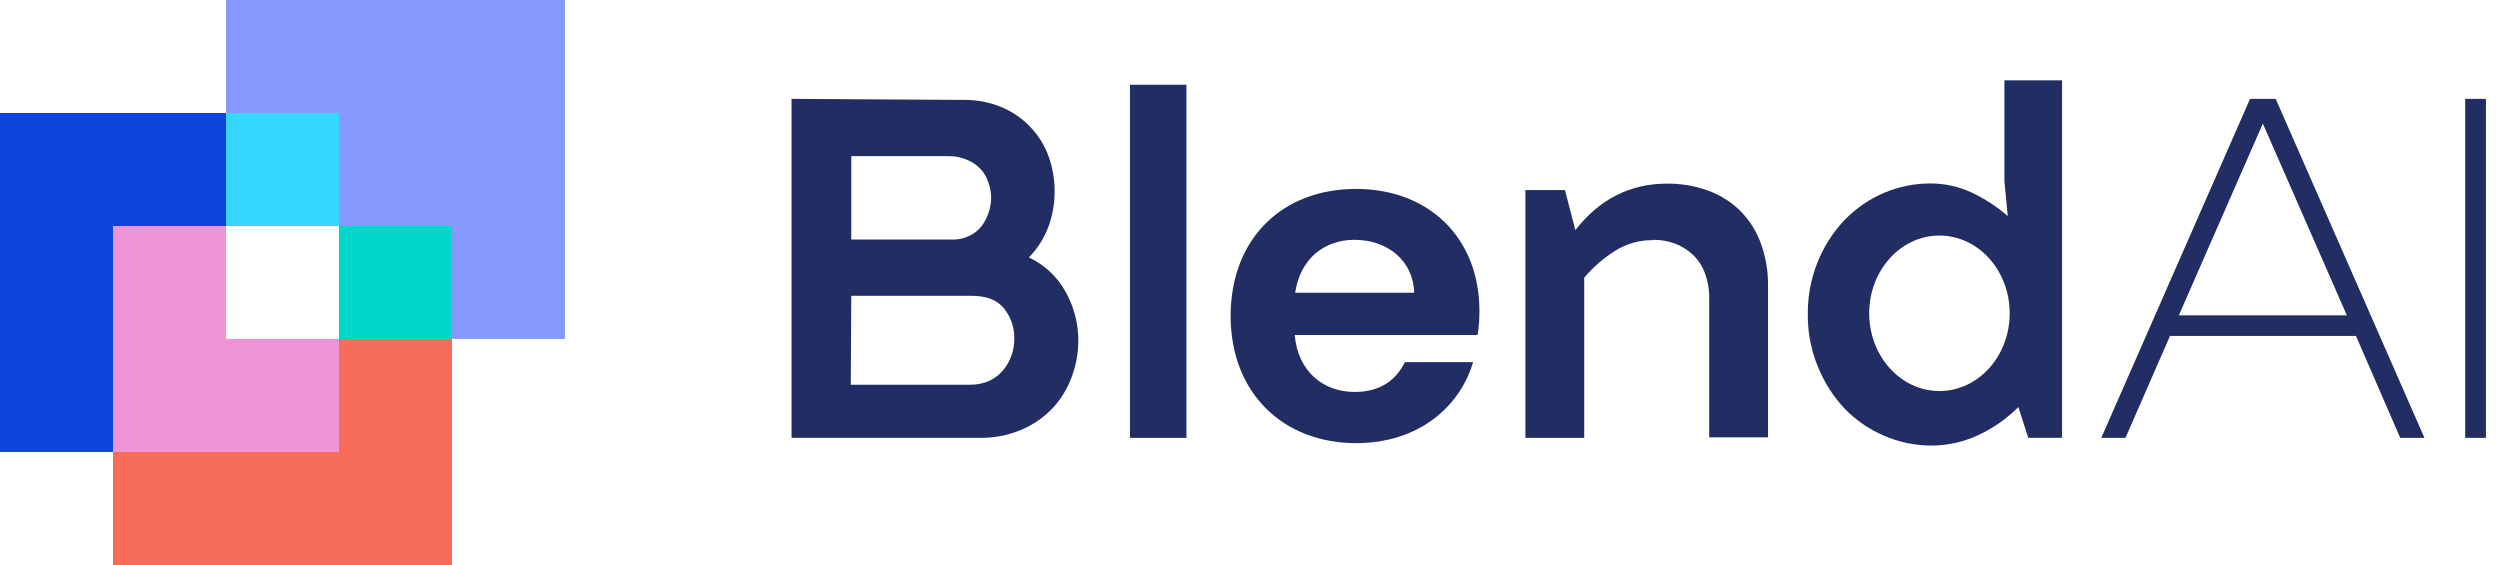
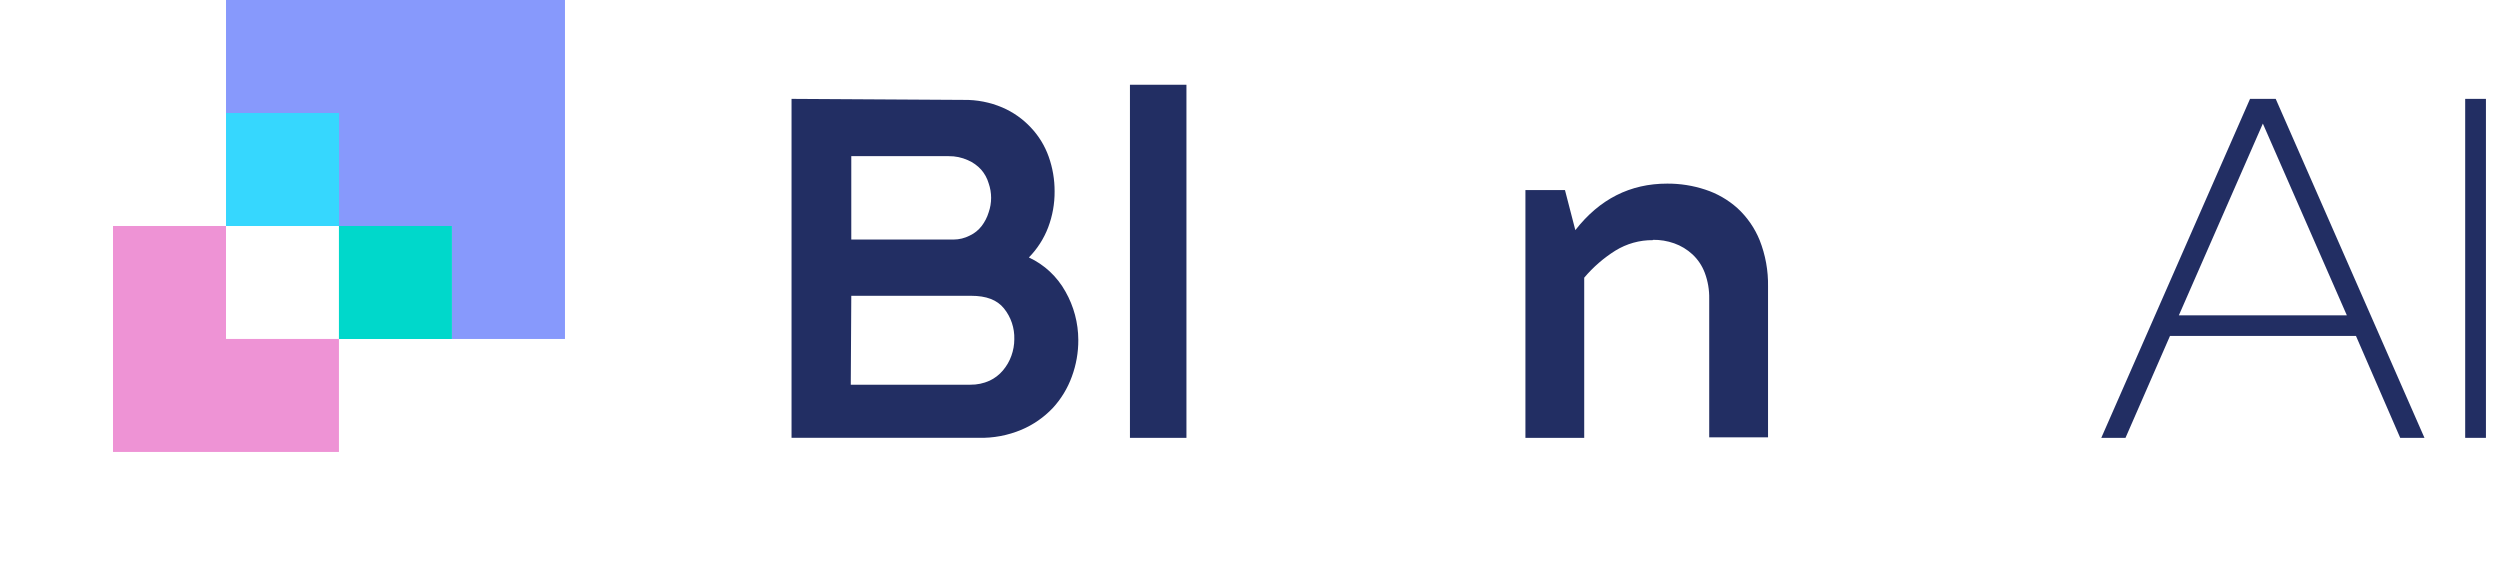
<svg xmlns="http://www.w3.org/2000/svg" width="177" height="40" viewBox="0 0 177 40" fill="none">
  <path d="M40 0H16.002V8.001H23.999V16.002H32V23.999H40V0Z" fill="#8799FC" />
-   <path d="M23.997 32.001H8V40.002H31.998V24H23.997V32.001Z" fill="#F86D59" />
  <path d="M31.997 16H23.996V24.001H31.997V16Z" fill="#00D8CB" />
-   <path d="M16.001 16.001V8H0V31.999H8.001V16.001H16.001Z" fill="#0C44DC" />
  <path d="M24.003 8H16.002V16.001H24.003V8Z" fill="#36D7FE" />
  <path d="M23.997 23.997H16.001V16H8V31.998H23.997V23.997Z" fill="#EE93D5" />
  <path d="M68.228 7.073C69.164 7.058 70.093 7.239 70.956 7.605C71.722 7.932 72.413 8.417 72.985 9.03C73.544 9.62 73.974 10.322 74.247 11.092C74.527 11.879 74.669 12.709 74.666 13.545C74.673 14.417 74.519 15.282 74.211 16.096C73.906 16.895 73.441 17.622 72.845 18.228C73.939 18.735 74.847 19.583 75.437 20.648C76.027 21.686 76.34 22.863 76.344 24.062C76.349 24.948 76.195 25.828 75.889 26.657C75.588 27.49 75.125 28.253 74.527 28.898C73.901 29.554 73.151 30.074 72.322 30.425C71.358 30.83 70.321 31.025 69.279 30.997H56.041V7L68.228 7.073ZM60.235 27.237H68.702C69.171 27.243 69.635 27.146 70.064 26.952C70.427 26.782 70.75 26.533 71.01 26.224C71.268 25.919 71.47 25.57 71.605 25.192C71.741 24.816 71.812 24.419 71.813 24.019C71.837 23.223 71.576 22.446 71.078 21.832C70.591 21.227 69.82 20.943 68.77 20.943H60.271L60.235 27.237ZM60.271 16.96H67.512C67.913 16.959 68.308 16.861 68.666 16.675C68.995 16.521 69.282 16.288 69.505 15.998C69.723 15.71 69.89 15.386 69.996 15.039C70.23 14.372 70.23 13.643 69.996 12.977C69.892 12.62 69.712 12.292 69.469 12.014C69.206 11.723 68.884 11.493 68.526 11.34C68.096 11.146 67.63 11.049 67.16 11.056H60.271V16.96Z" fill="#222E63" />
  <path d="M84 6H80V31H84V6Z" fill="#222E63" />
  <path d="M117.026 17.002C116.088 16.993 115.167 17.251 114.366 17.746C113.539 18.265 112.795 18.911 112.162 19.66V31H108V13.458H110.8L111.534 16.294C113.248 14.096 115.416 12.998 118.04 13C118.954 12.995 119.863 13.138 120.732 13.425C121.572 13.698 122.347 14.145 123.009 14.736C123.692 15.364 124.23 16.138 124.582 17.002C124.996 18.05 125.198 19.171 125.177 20.299V30.964H121.012V21.16C121.025 20.531 120.919 19.906 120.7 19.318C120.513 18.819 120.214 18.37 119.825 18.008C119.45 17.662 119.01 17.396 118.531 17.227C118.048 17.056 117.538 16.972 117.026 16.98V17.002Z" fill="#222E63" />
  <path d="M153.636 23.783L150.485 31H148.771L159.303 7H161.12L171.652 31H169.935L166.802 23.783H153.636ZM154.263 22.326H166.157L160.21 8.749L154.263 22.326Z" fill="#222E63" />
  <path d="M176.004 7H174.535V31H176.004V7Z" fill="#222E63" />
-   <path d="M141.911 5.688V12.848L142.149 15.296C141.372 14.622 140.509 14.061 139.585 13.629C138.67 13.204 137.679 12.986 136.677 12.989C135.548 12.985 134.43 13.211 133.386 13.655C132.341 14.1 131.392 14.754 130.592 15.58C129.757 16.458 129.098 17.499 128.652 18.642C128.206 19.785 127.982 21.009 127.993 22.242C127.978 23.527 128.224 24.801 128.714 25.98C129.157 27.074 129.794 28.073 130.592 28.923C131.386 29.744 132.327 30.394 133.363 30.837C134.434 31.307 135.585 31.548 136.747 31.546C137.865 31.544 138.971 31.303 139.995 30.837C141.027 30.369 141.975 29.722 142.797 28.923L142.899 28.818L143.6 30.997H145.992V5.688H141.911ZM137.311 27.684C134.568 27.684 132.34 25.221 132.34 22.18C132.34 19.14 134.568 16.677 137.311 16.677C140.054 16.677 142.286 19.14 142.286 22.18C142.286 25.221 140.058 27.684 137.311 27.684Z" fill="#222E63" />
-   <path d="M96.015 31.375C90.868 31.375 87.129 27.847 87.129 22.375C87.129 16.903 90.771 13.375 96.015 13.375C101.13 13.375 104.743 16.809 104.743 22.015C104.749 22.585 104.705 23.155 104.614 23.718H91.667C91.889 26.299 93.681 27.75 95.918 27.75C97.836 27.75 98.893 26.803 99.467 25.637H104.295C103.356 28.837 100.395 31.375 96.015 31.375ZM91.713 20.726H100.123C100.058 18.429 98.205 16.979 95.9 16.979C93.746 16.979 92.05 18.332 91.699 20.726H91.713Z" fill="#222E63" />
</svg>